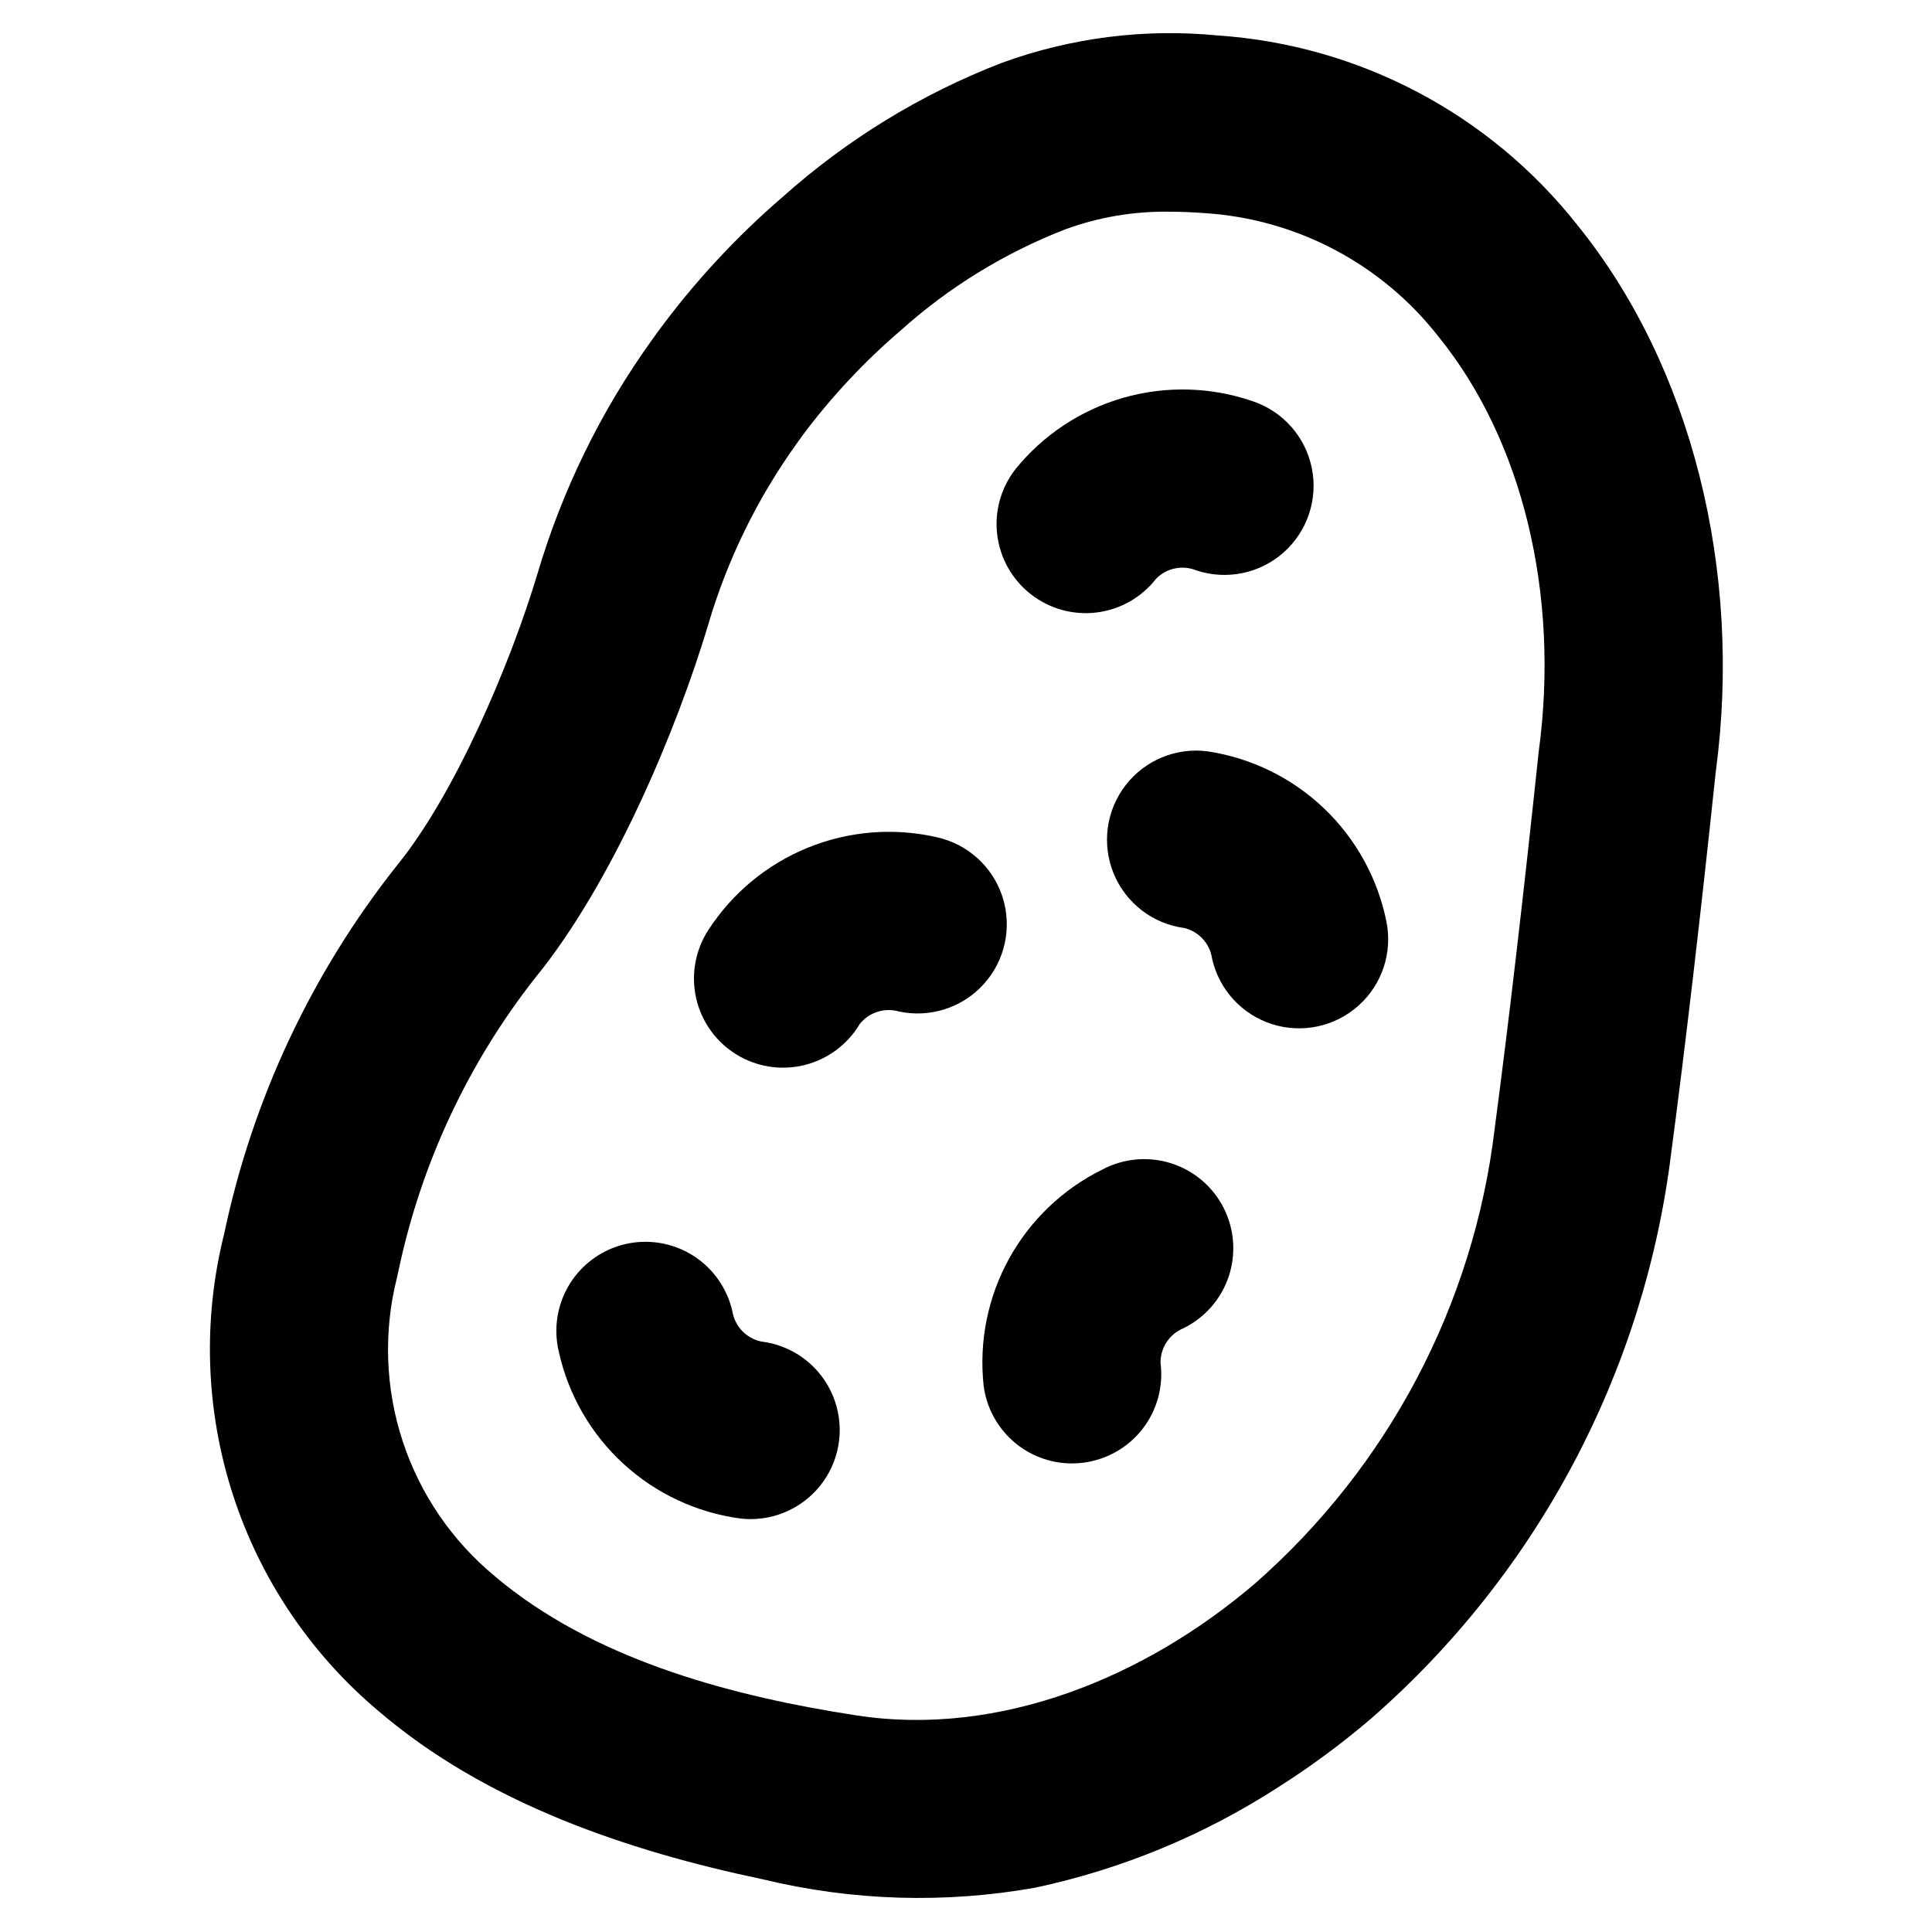
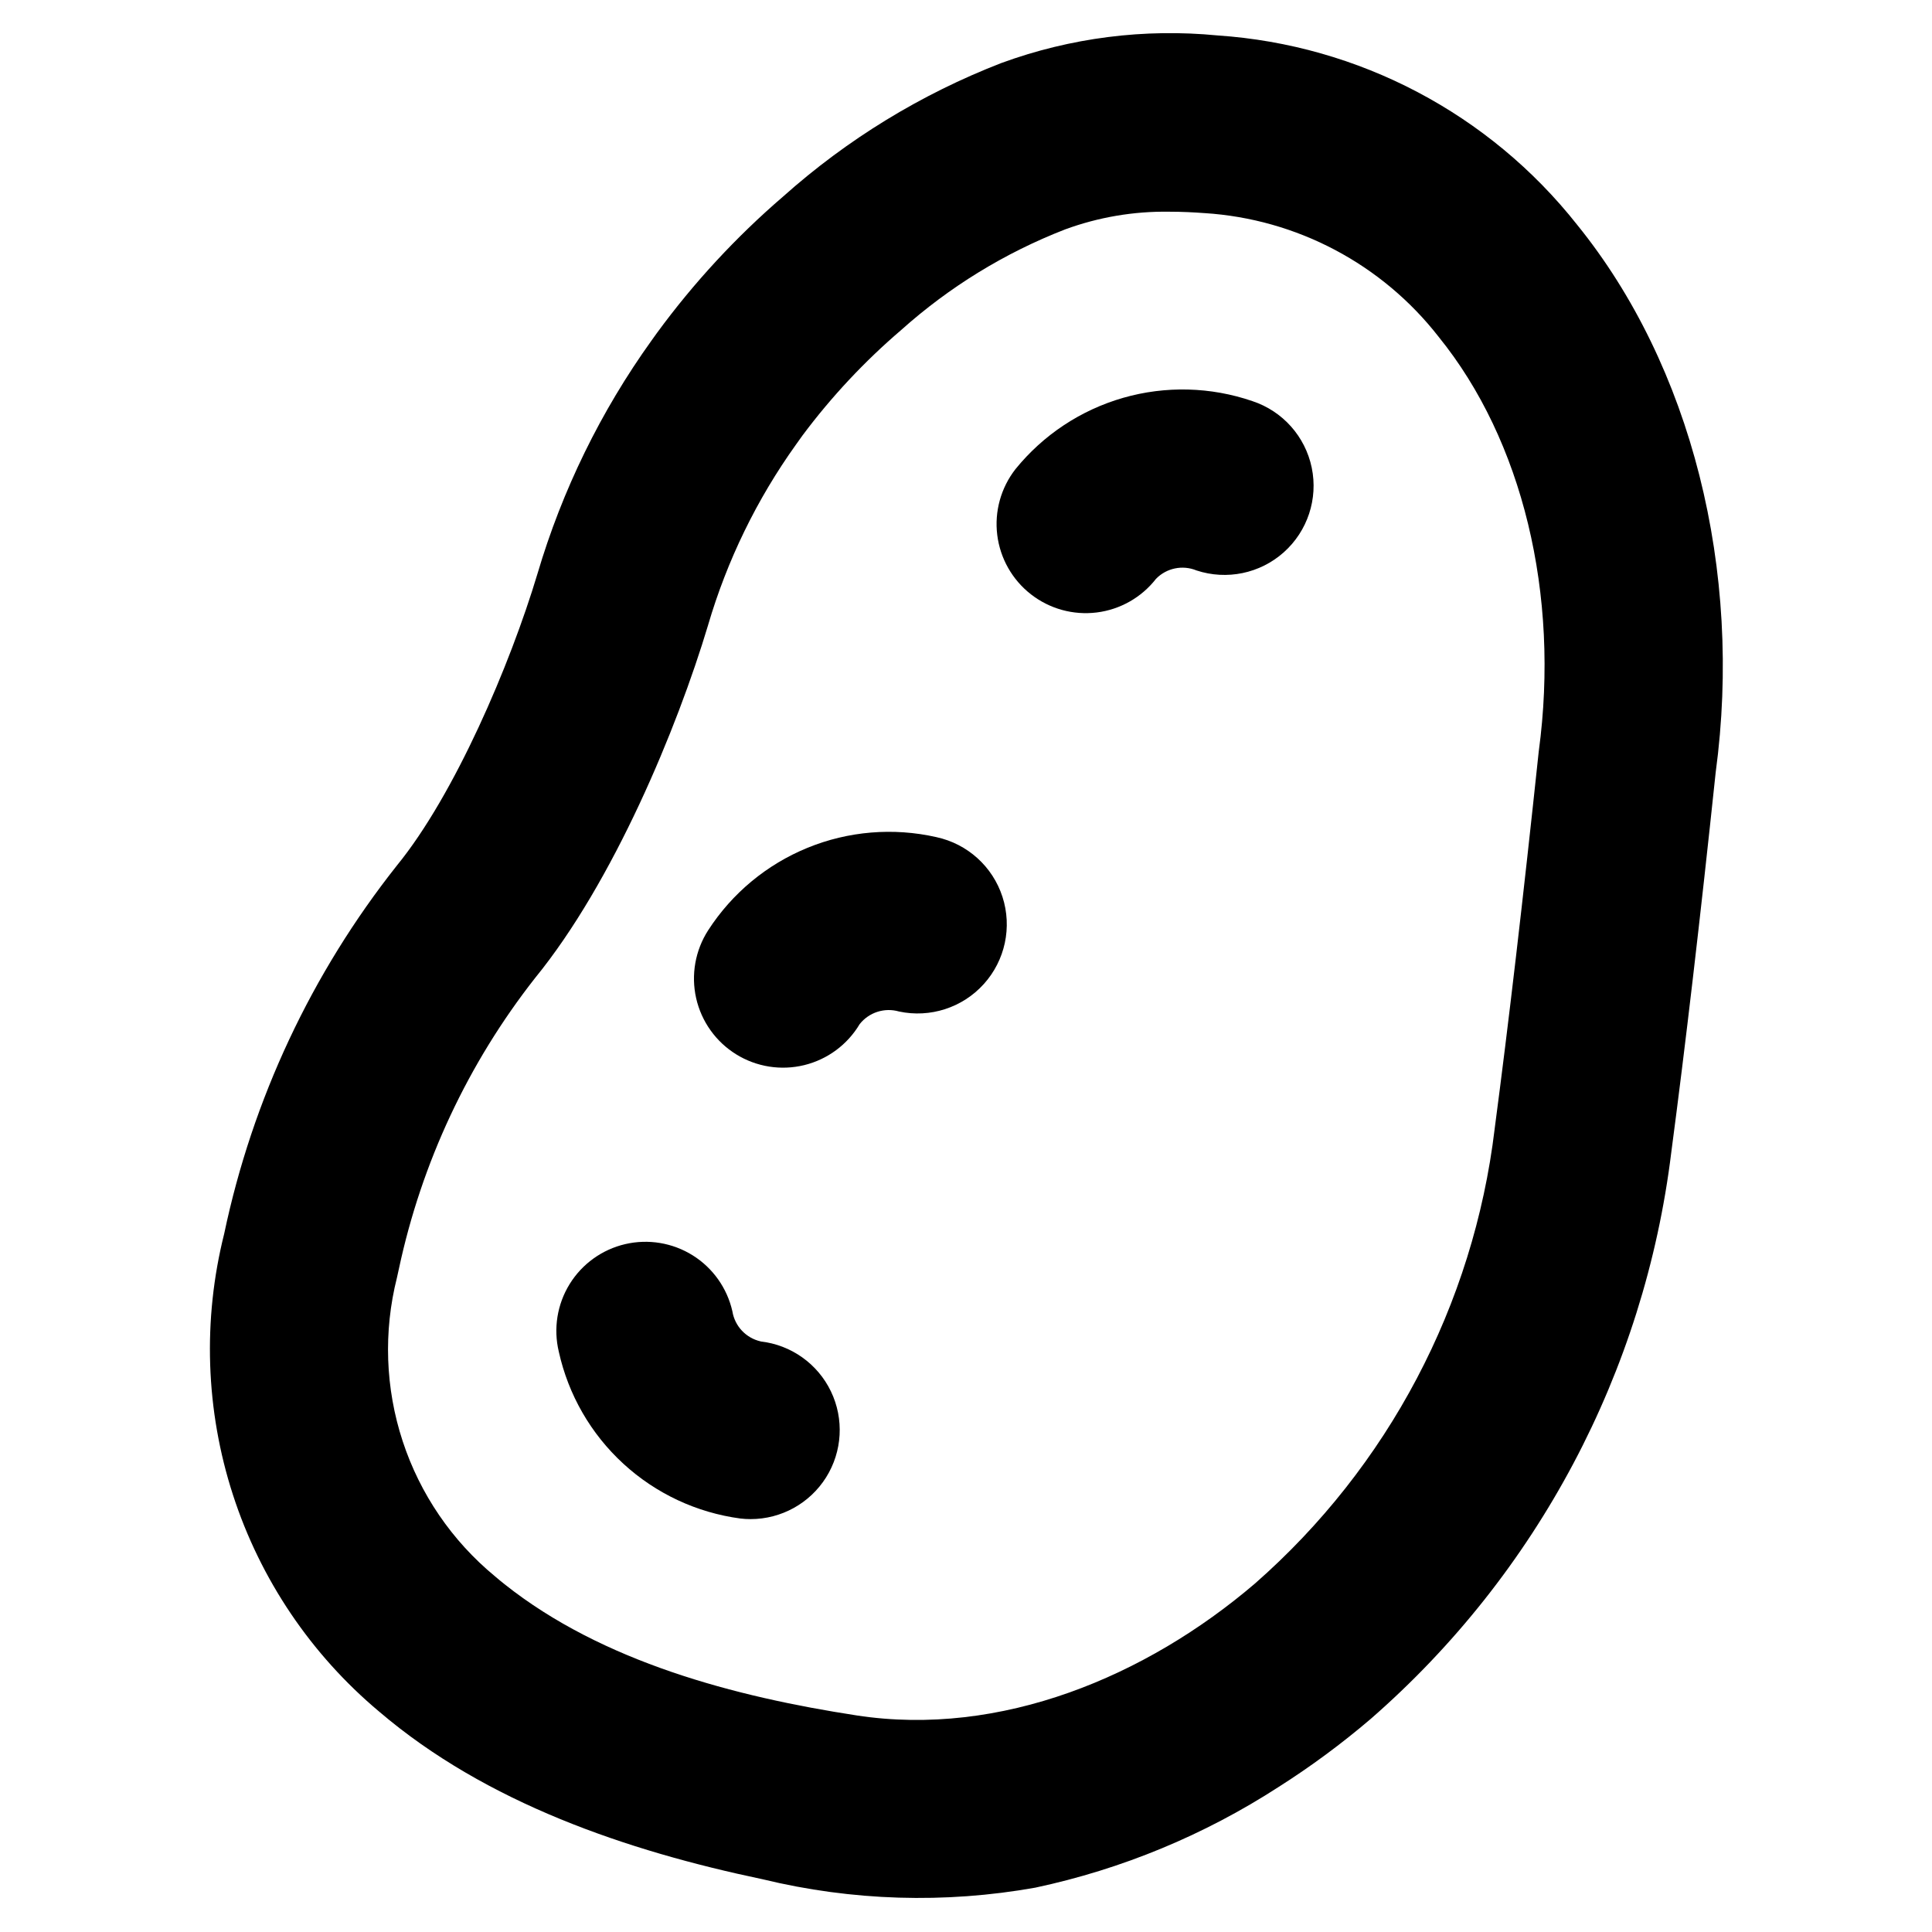
<svg xmlns="http://www.w3.org/2000/svg" fill="#000000" width="800px" height="800px" version="1.1" viewBox="144 144 512 512">
  <g>
    <path d="m561.96 203.57c-23.246-29.43-57.855-47.656-95.273-50.176-19.41-1.898-38.996 0.602-57.309 7.305-21.27 8.234-40.879 20.234-57.891 35.426-12.457 10.715-23.645 22.816-33.355 36.07l-1.418 1.977c-13.492 18.793-23.734 39.723-30.289 61.91-7.227 24.098-21.953 58.551-37.219 77.258-22.621 28.551-38.297 61.969-45.793 97.613-5.738 22.836-4.934 46.824 2.328 69.219 7.262 22.398 20.688 42.297 38.734 57.418 28.34 24.207 65.691 36.902 101.65 44.438h-0.004c23.672 5.742 48.273 6.496 72.25 2.219 22.938-4.891 44.785-13.938 64.473-26.684 8.547-5.43 16.699-11.453 24.402-18.027 44.176-38.516 72.551-92.004 79.664-150.18 3.699-27.922 7.691-62 11.762-100.64 7.234-53.598-6.484-107.86-36.715-145.15zm-10.172 139.51c-4.117 38.895-8.047 72.57-11.691 100.08h0.004c-5.594 46.645-28.234 89.57-63.566 120.53-28.734 24.562-67.328 40.777-105.53 34.914-32.211-4.945-67.375-14.168-93.301-34.777-0.852-0.676-1.699-1.371-2.527-2.086-11.383-9.383-19.867-21.801-24.465-35.816-4.598-14.012-5.125-29.047-1.512-43.348l0.52-2.363v0.004c6-28.086 18.336-54.43 36.07-77.02 20.781-25.465 37.699-66.305 45.863-93.543h-0.004c5.027-17.137 12.902-33.309 23.293-47.832l1.77-2.481h0.004c7.637-10.223 16.387-19.57 26.086-27.867 12.781-11.449 27.523-20.492 43.52-26.699 8.82-3.231 18.156-4.812 27.551-4.668 3.434 0 6.582 0.164 9.32 0.371v-0.004c24.445 1.543 47.055 13.496 62.094 32.828 22.168 27.363 32.109 68.164 26.504 109.78z" />
    <path d="m417.21 301.5c4.941 3.852 11.207 5.582 17.426 4.812 6.215-0.77 11.871-3.981 15.723-8.922 2.785-2.859 7.031-3.738 10.723-2.219 8.016 2.644 16.832 0.816 23.133-4.805 6.301-5.617 9.125-14.168 7.406-22.434-1.715-8.266-7.711-14.988-15.723-17.633-11.055-3.793-23.004-4.098-34.234-0.875-11.23 3.227-21.199 9.824-28.555 18.902-3.859 4.941-5.598 11.215-4.828 17.438 0.77 6.223 3.981 11.883 8.93 15.734z" />
    <path d="m392.12 365.84c-11.395-2.574-23.305-1.582-34.117 2.836-10.812 4.422-20.008 12.055-26.34 21.871-3.426 5.328-4.57 11.809-3.176 17.984 1.398 6.18 5.215 11.539 10.602 14.875 5.383 3.336 11.883 4.367 18.035 2.863 6.152-1.5 11.445-5.414 14.688-10.855 2.469-3.133 6.59-4.461 10.422-3.359 8.258 1.766 16.828-1.008 22.484-7.273 5.66-6.266 7.543-15.074 4.945-23.109-2.598-8.031-9.285-14.066-17.543-15.832z" />
-     <path d="m436.16 453.93c-10.488 5.164-19.137 13.43-24.77 23.672-5.633 10.246-7.977 21.973-6.719 33.598 0.727 5.691 3.5 10.926 7.809 14.723 4.305 3.797 9.844 5.894 15.586 5.902 1.012 0 2.019-0.066 3.023-0.199 6.215-0.785 11.867-4.008 15.707-8.961 3.84-4.953 5.551-11.23 4.758-17.449-0.074-3.988 2.289-7.621 5.969-9.168 5.703-2.766 10.055-7.707 12.078-13.711 2.023-6.008 1.547-12.574-1.32-18.227-2.867-5.648-7.883-9.914-13.926-11.828-6.039-1.914-12.598-1.32-18.195 1.648z" />
    <path d="m345.57 499.48c-3.891-0.887-6.852-4.047-7.484-7.988-1.391-6.137-5.168-11.465-10.5-14.805-5.332-3.336-11.773-4.41-17.898-2.984-6.129 1.43-11.43 5.246-14.734 10.598-3.301 5.352-4.332 11.805-2.863 17.918 2.523 11.414 8.492 21.773 17.102 29.68 8.605 7.906 19.434 12.977 31.02 14.523 0.898 0.105 1.801 0.16 2.707 0.156 8.121 0 15.672-4.172 19.996-11.047 4.32-6.879 4.805-15.492 1.285-22.809-3.523-7.316-10.559-12.312-18.629-13.227z" />
-     <path d="m464.09 343.12c-8.367-1.113-16.688 2.324-21.828 9.016-5.144 6.688-6.328 15.613-3.106 23.41 3.219 7.797 10.355 13.285 18.723 14.395 3.879 0.953 6.785 4.168 7.344 8.125 1.832 8.18 7.863 14.777 15.848 17.332 7.984 2.555 16.727 0.684 22.965-4.914 6.242-5.598 9.047-14.082 7.371-22.297-2.316-11.457-8.098-21.926-16.559-29.988-8.465-8.059-19.203-13.324-30.758-15.078z" />
  </g>
</svg>